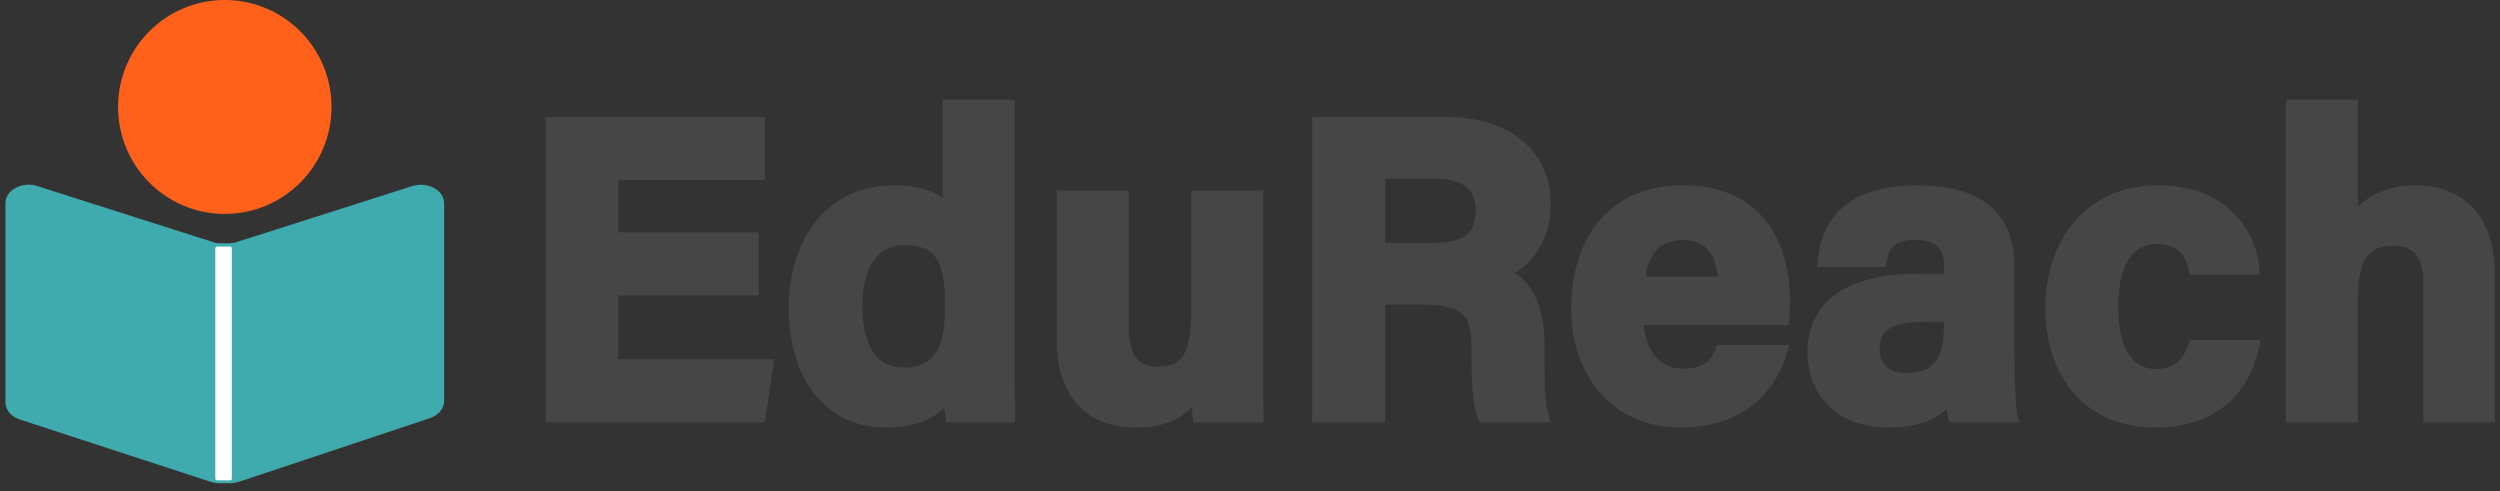
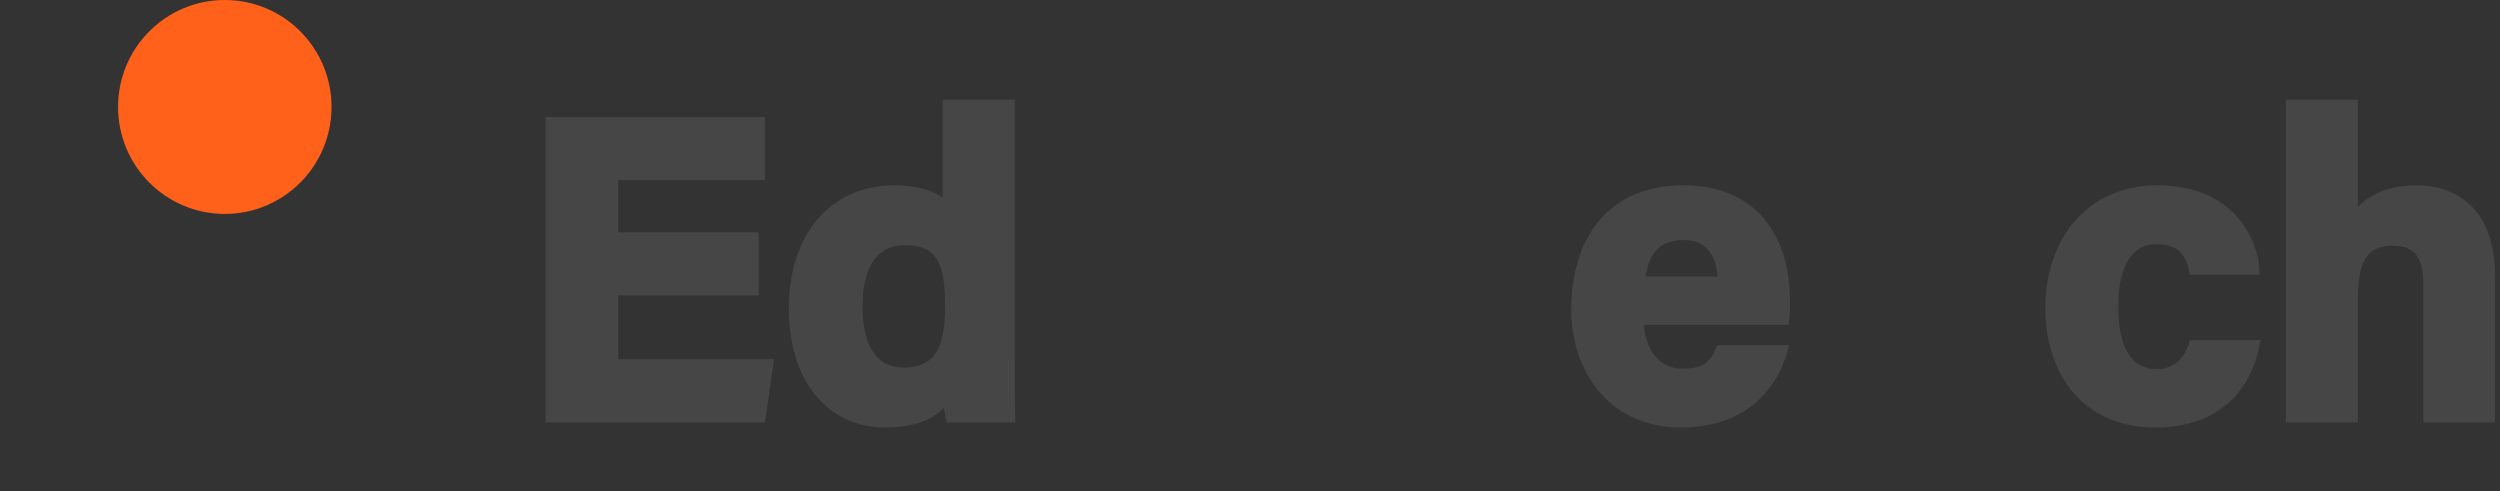
<svg xmlns="http://www.w3.org/2000/svg" width="229" height="45" viewBox="0 0 229 45" fill="none">
  <rect x="0" y="0" width="229" height="45" fill="#333333" stroke="none" />
-   <path d="M3.285 17.526L19.457 22.681C19.662 22.747 19.883 22.782 20.107 22.782H21.076C21.3 22.782 21.521 22.747 21.726 22.681L37.898 17.526C38.978 17.181 40.183 17.763 40.183 18.628V36.733C40.183 37.203 39.807 37.63 39.222 37.828L21.734 43.654C21.521 43.724 21.293 43.763 21.06 43.763H20.111C19.883 43.763 19.658 43.728 19.449 43.658L1.972 37.952C1.383 37.758 1 37.331 1 36.853V18.621C1 17.755 2.205 17.177 3.285 17.518V17.526Z" fill="#3FABAE" stroke="#3FABAE" stroke-miterlimit="10" />
-   <path d="M21.08 22.588H19.879C19.794 22.588 19.724 22.658 19.724 22.743V43.845C19.724 43.931 19.794 44 19.879 44H21.08C21.165 44 21.235 43.931 21.235 43.845V22.743C21.235 22.658 21.165 22.588 21.08 22.588Z" fill="white" />
  <path d="M20.591 19.595C25.991 19.595 30.368 15.209 30.368 9.798C30.368 4.387 25.991 0 20.591 0C15.192 0 10.815 4.387 10.815 9.798C10.815 15.209 15.192 19.595 20.591 19.595Z" fill="#FF611A" />
  <path d="M68.997 26.559H56.13V33.411H70.326L69.636 38.189H50.482V11.222H69.563V16.001H56.13V21.781H68.997V26.559Z" fill="#464646" stroke="#464646" stroke-miterlimit="10" />
  <path d="M92.447 9.638V32.626C92.447 34.47 92.447 36.337 92.485 38.189H87.105C86.993 37.583 86.885 36.535 86.85 36.073C85.874 37.669 84.134 38.659 81.117 38.659C76.008 38.659 72.758 34.548 72.758 28.232C72.758 21.916 76.213 17.472 81.934 17.472C84.839 17.472 86.404 18.5 86.85 19.409V9.638H92.443H92.447ZM78.506 28.085C78.506 32.032 80.04 34.167 82.779 34.167C86.625 34.167 87.067 30.953 87.067 28.042C87.067 24.579 86.579 21.959 82.922 21.959C79.986 21.959 78.506 24.257 78.506 28.081V28.085Z" fill="#464646" stroke="#464646" stroke-miterlimit="10" />
-   <path d="M115.199 32.308C115.199 34.261 115.203 36.38 115.237 38.193H109.757C109.679 37.649 109.64 36.566 109.605 35.856C108.409 37.89 106.623 38.663 104.043 38.663C99.926 38.663 97.3 36.155 97.3 31.136V17.945H102.889V30.01C102.889 32.246 103.582 34.094 106.003 34.094C108.552 34.094 109.609 32.731 109.609 28.721V17.945H115.203V32.308H115.199Z" fill="#464646" stroke="#464646" stroke-miterlimit="10" />
-   <path d="M126.385 27.398V38.193H120.699V11.222H132.525C138.393 11.222 141.55 14.46 141.55 18.625C141.55 22.243 139.586 24.203 137.637 25.007C138.97 25.5 140.98 26.889 140.98 31.718V33.05C140.98 34.862 140.996 36.928 141.368 38.193H135.852C135.379 37.021 135.29 35.002 135.29 32.138V31.741C135.29 28.791 134.547 27.398 130.212 27.398H126.385ZM126.385 22.755H131.262C134.45 22.755 135.678 21.54 135.678 19.285C135.678 17.03 134.248 15.865 131.401 15.865H126.385V22.755Z" fill="#464646" stroke="#464646" stroke-miterlimit="10" />
  <path d="M150.059 29.265C150.063 31.796 151.33 34.272 154.115 34.272C156.442 34.272 157.109 33.337 157.639 32.11H163.236C162.52 34.587 160.312 38.659 153.967 38.659C147.623 38.659 144.427 33.67 144.427 28.36C144.427 22.01 147.681 17.472 154.169 17.472C161.106 17.472 163.465 22.503 163.465 27.557C163.465 28.244 163.465 28.686 163.391 29.265H150.059ZM157.86 25.825C157.821 23.469 156.88 21.486 154.157 21.486C151.434 21.486 150.4 23.337 150.175 25.825H157.86Z" fill="#464646" stroke="#464646" stroke-miterlimit="10" />
-   <path d="M184.024 32.96C184.024 34.89 184.179 37.704 184.299 38.193H178.954C178.799 37.793 178.679 36.726 178.671 36.213C177.939 37.351 176.564 38.663 172.993 38.663C168.12 38.663 166.067 35.453 166.067 32.312C166.067 27.701 169.763 25.573 175.685 25.573H178.567V24.335C178.567 22.895 178.052 21.482 175.456 21.482C173.094 21.482 172.579 22.487 172.319 23.955H167.001C167.303 20.356 169.522 17.445 175.666 17.48C181.077 17.515 184.02 19.634 184.02 24.451V32.964L184.024 32.96ZM178.574 28.974H176.297C172.927 28.974 171.676 30.006 171.676 31.955C171.676 33.422 172.575 34.657 174.585 34.657C178.141 34.657 178.574 32.18 178.574 29.506V28.974Z" fill="#464646" stroke="#464646" stroke-miterlimit="10" />
  <path d="M206.463 31.648C205.765 35.021 203.399 38.659 197.38 38.659C191.36 38.659 187.859 34.299 187.859 28.213C187.859 22.126 191.5 17.472 197.647 17.472C204.46 17.472 206.35 22.371 206.463 24.661H201.001C200.656 23.011 199.723 21.858 197.538 21.858C194.982 21.858 193.533 24.106 193.533 28.03C193.533 32.339 195.067 34.307 197.515 34.307C199.436 34.307 200.467 33.17 200.966 31.648H206.463Z" fill="#464646" stroke="#464646" stroke-miterlimit="10" />
  <path d="M215.484 9.638V20.337C216.371 19.025 218.01 17.476 221.271 17.476C225.04 17.476 228.038 19.712 228.038 25.201V38.189H222.48V26.039C222.48 23.407 221.546 22.006 219.203 22.006C216.096 22.006 215.484 24.323 215.484 27.448V38.189H209.891V9.638H215.484Z" fill="#464646" stroke="#464646" stroke-miterlimit="10" />
</svg>